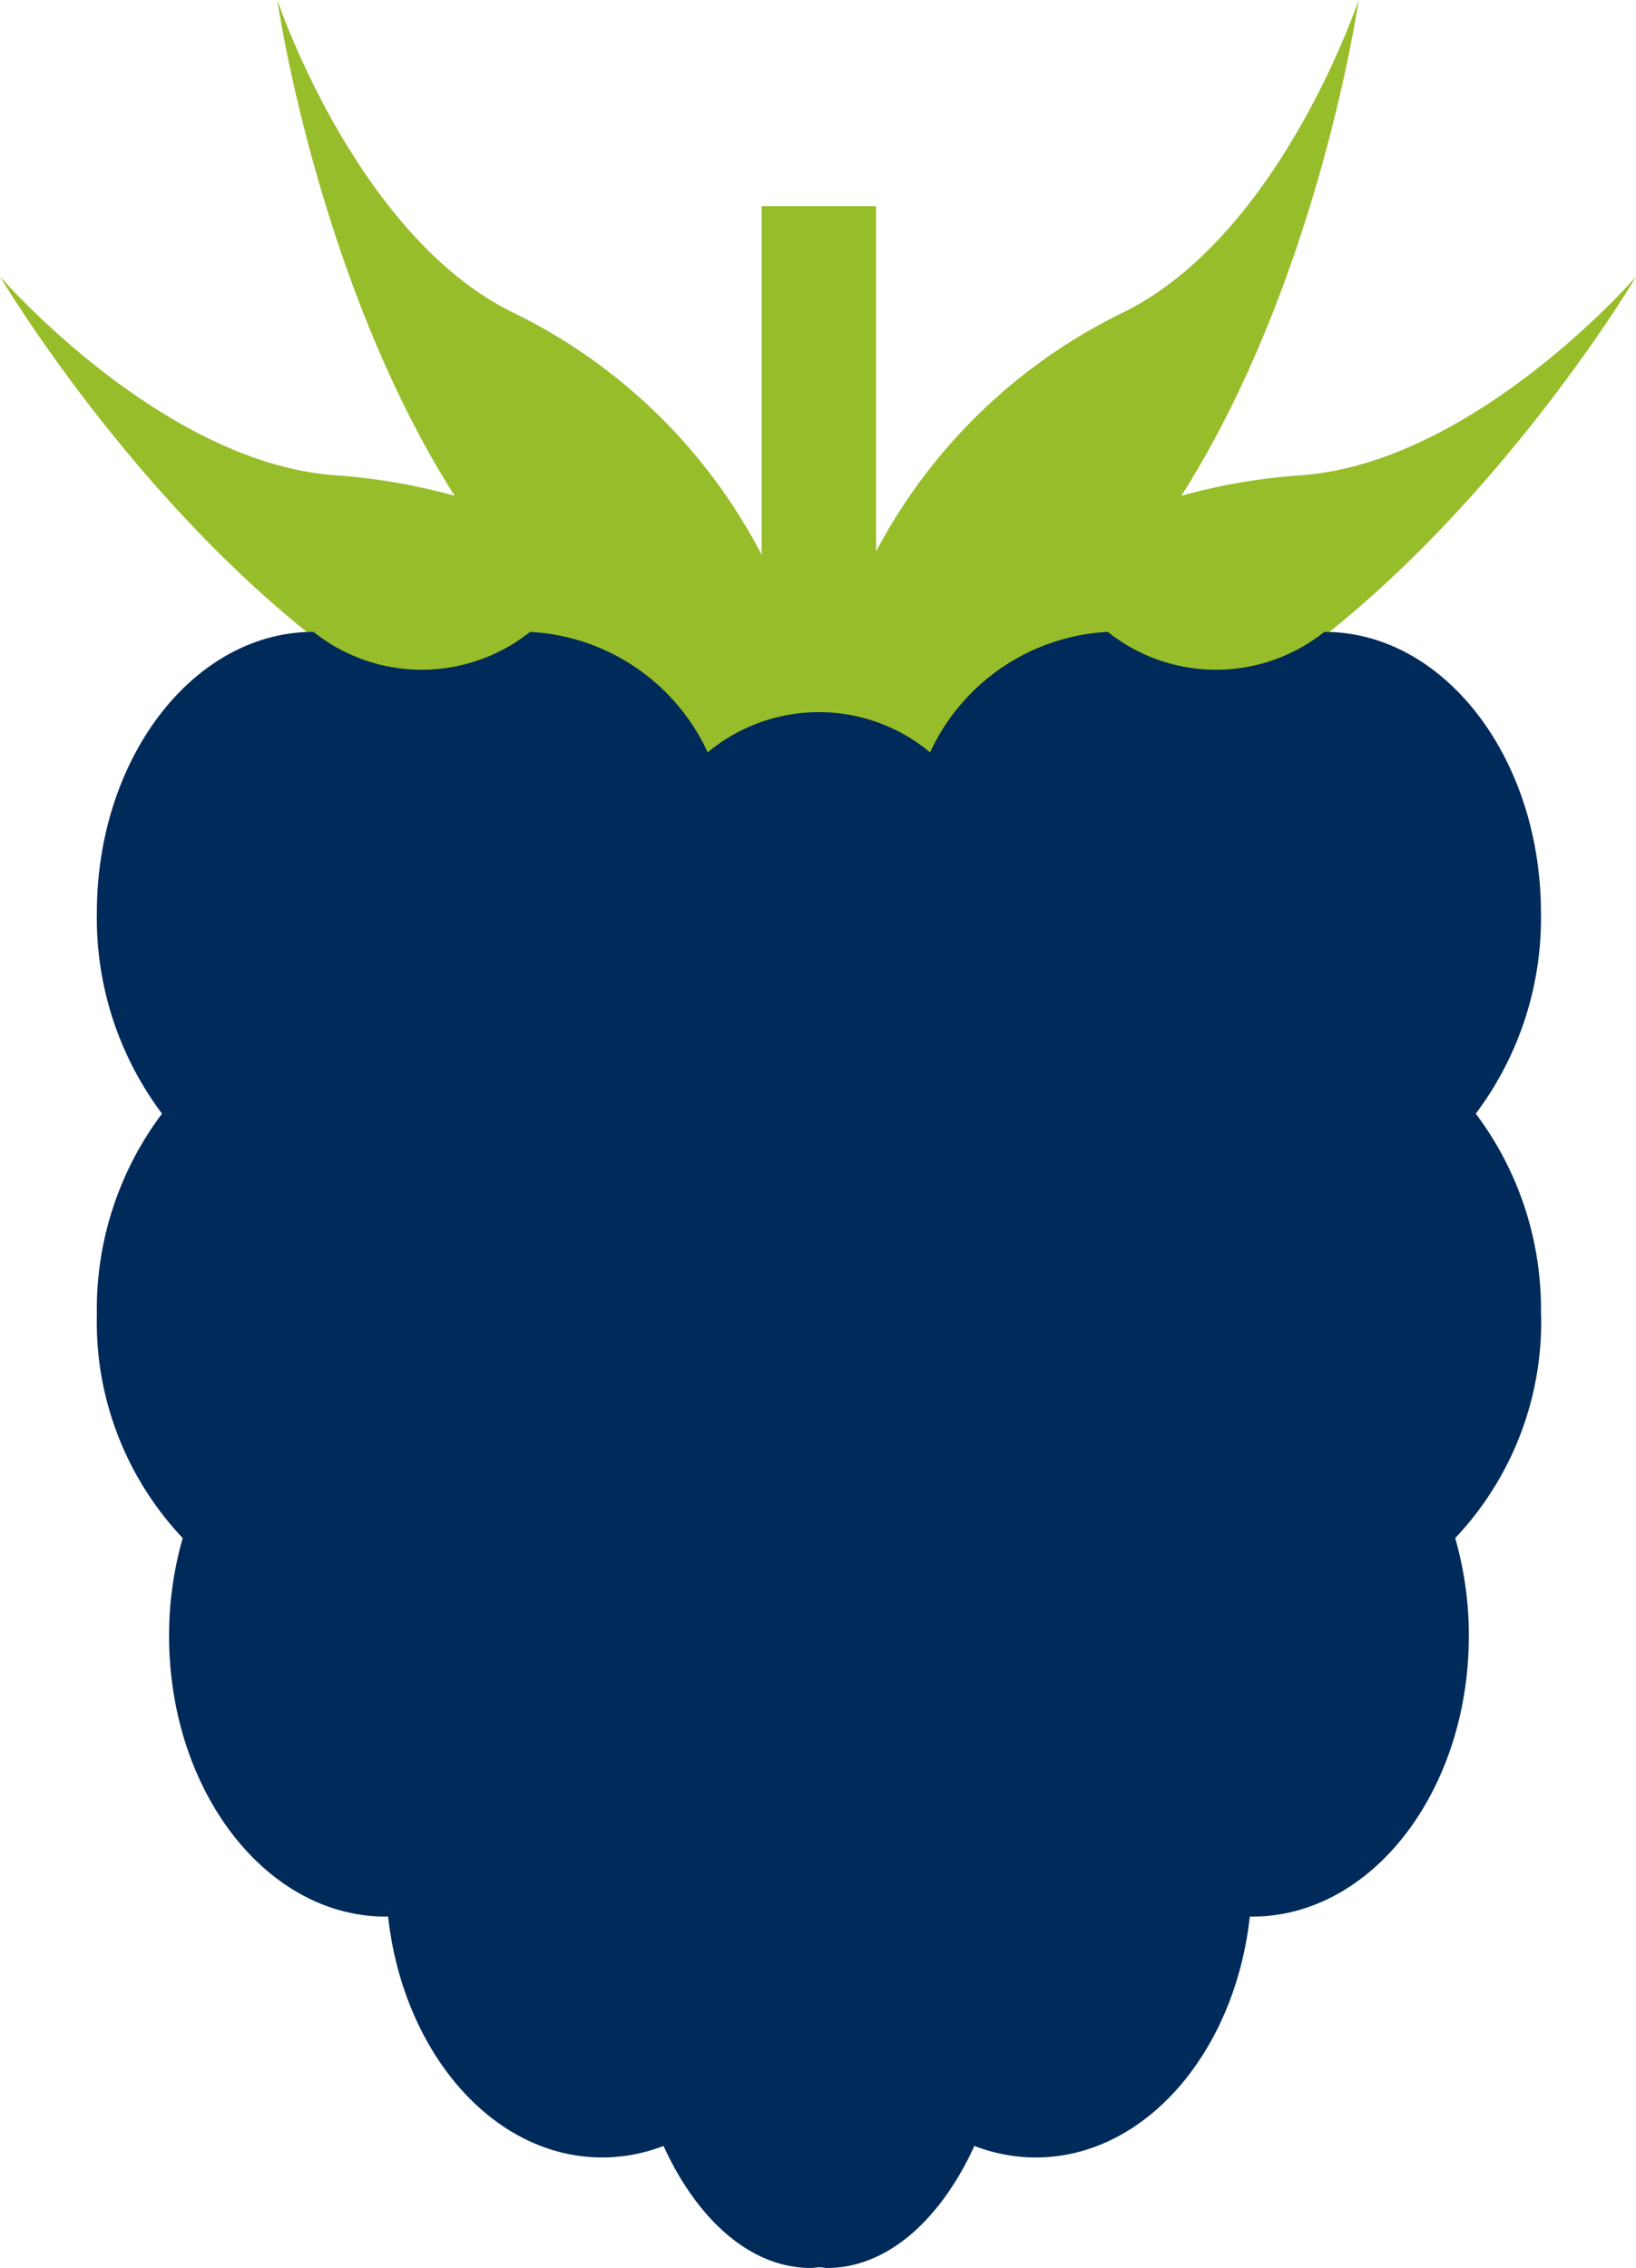
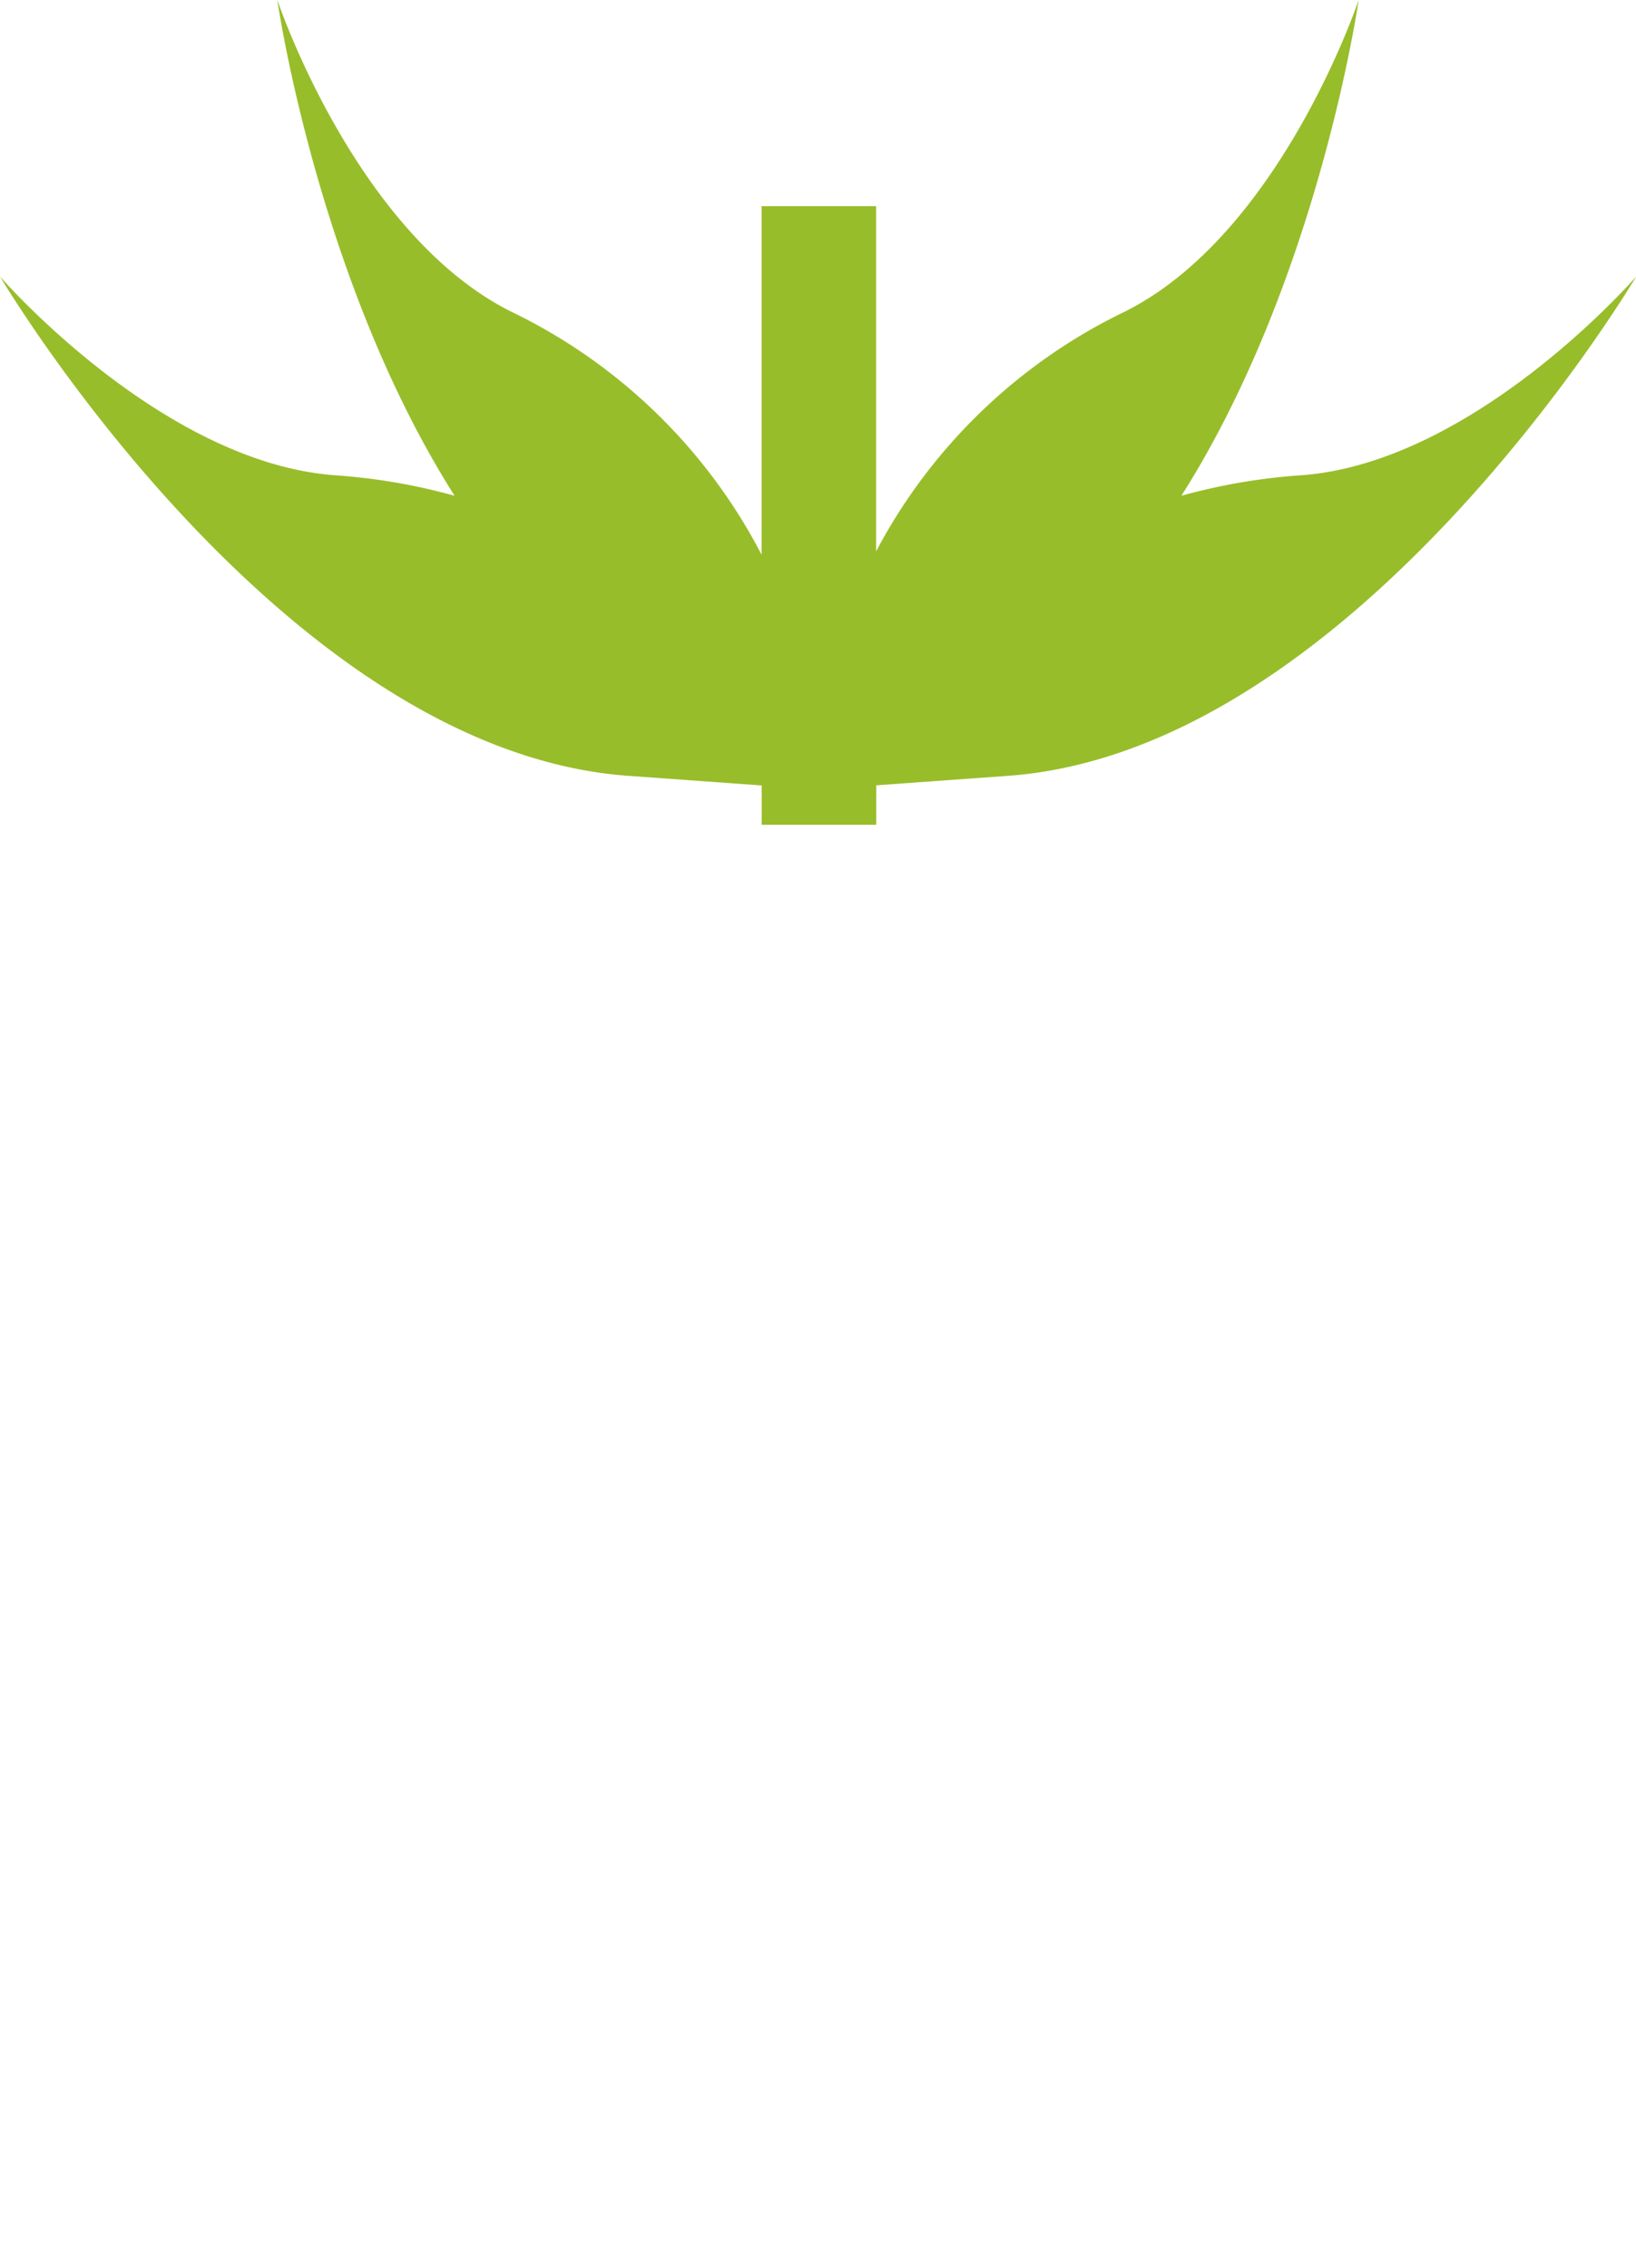
<svg xmlns="http://www.w3.org/2000/svg" width="53.629" height="74.333" viewBox="0 0 53.629 74.333">
  <g transform="translate(0)">
    <path d="M1208.424,51.577a19.652,19.652,0,0,0-3.911.671c4.5-7.081,5.811-16.248,5.811-16.248s-2.556,7.661-7.668,10.215a18.11,18.11,0,0,0-8.15,7.856V42.757h-3.754V54.18a18.093,18.093,0,0,0-8.206-7.965c-5.111-2.554-7.668-10.215-7.668-10.215s1.312,9.167,5.811,16.248a19.649,19.649,0,0,0-3.911-.671c-5.7-.41-10.991-6.515-10.991-6.515s9.2,15.546,20.6,16.365l4.369.315V63.03h3.754V61.737l4.313-.31c11.4-.819,20.6-16.365,20.6-16.365s-5.29,6.105-10.992,6.515" transform="translate(-1165.787 -36)" fill="#98bd2a" />
-     <path d="M1217.353,85.95a10.666,10.666,0,0,0-2.136-6.579,10.666,10.666,0,0,0,2.136-6.579c0-5.087-3.18-9.21-7.1-9.21a5.7,5.7,0,0,1-7.1,0,6.81,6.81,0,0,0-5.824,3.948,5.7,5.7,0,0,0-7.29,0,6.81,6.81,0,0,0-5.824-3.948,5.7,5.7,0,0,1-7.1,0c-3.921,0-7.1,4.124-7.1,9.21a10.669,10.669,0,0,0,2.136,6.579,10.669,10.669,0,0,0-2.136,6.579,10.308,10.308,0,0,0,2.815,7.331,11.607,11.607,0,0,0-.448,3.195c0,5.087,3.18,9.21,7.1,9.21.027,0,.053,0,.08-.005.492,4.464,3.444,7.9,7.022,7.9a5.617,5.617,0,0,0,2.007-.379c1.11,2.429,2.859,4,4.832,4,.089,0,.175-.016.263-.022s.175.022.263.022c1.973,0,3.721-1.574,4.832-4a5.619,5.619,0,0,0,2.007.379c3.579,0,6.53-3.436,7.022-7.9.027,0,.053.005.08.005,3.922,0,7.1-4.124,7.1-9.21a11.6,11.6,0,0,0-.448-3.195,10.308,10.308,0,0,0,2.816-7.331" transform="translate(-1166.84 -42.873)" fill="#002a5a" />
  </g>
</svg>